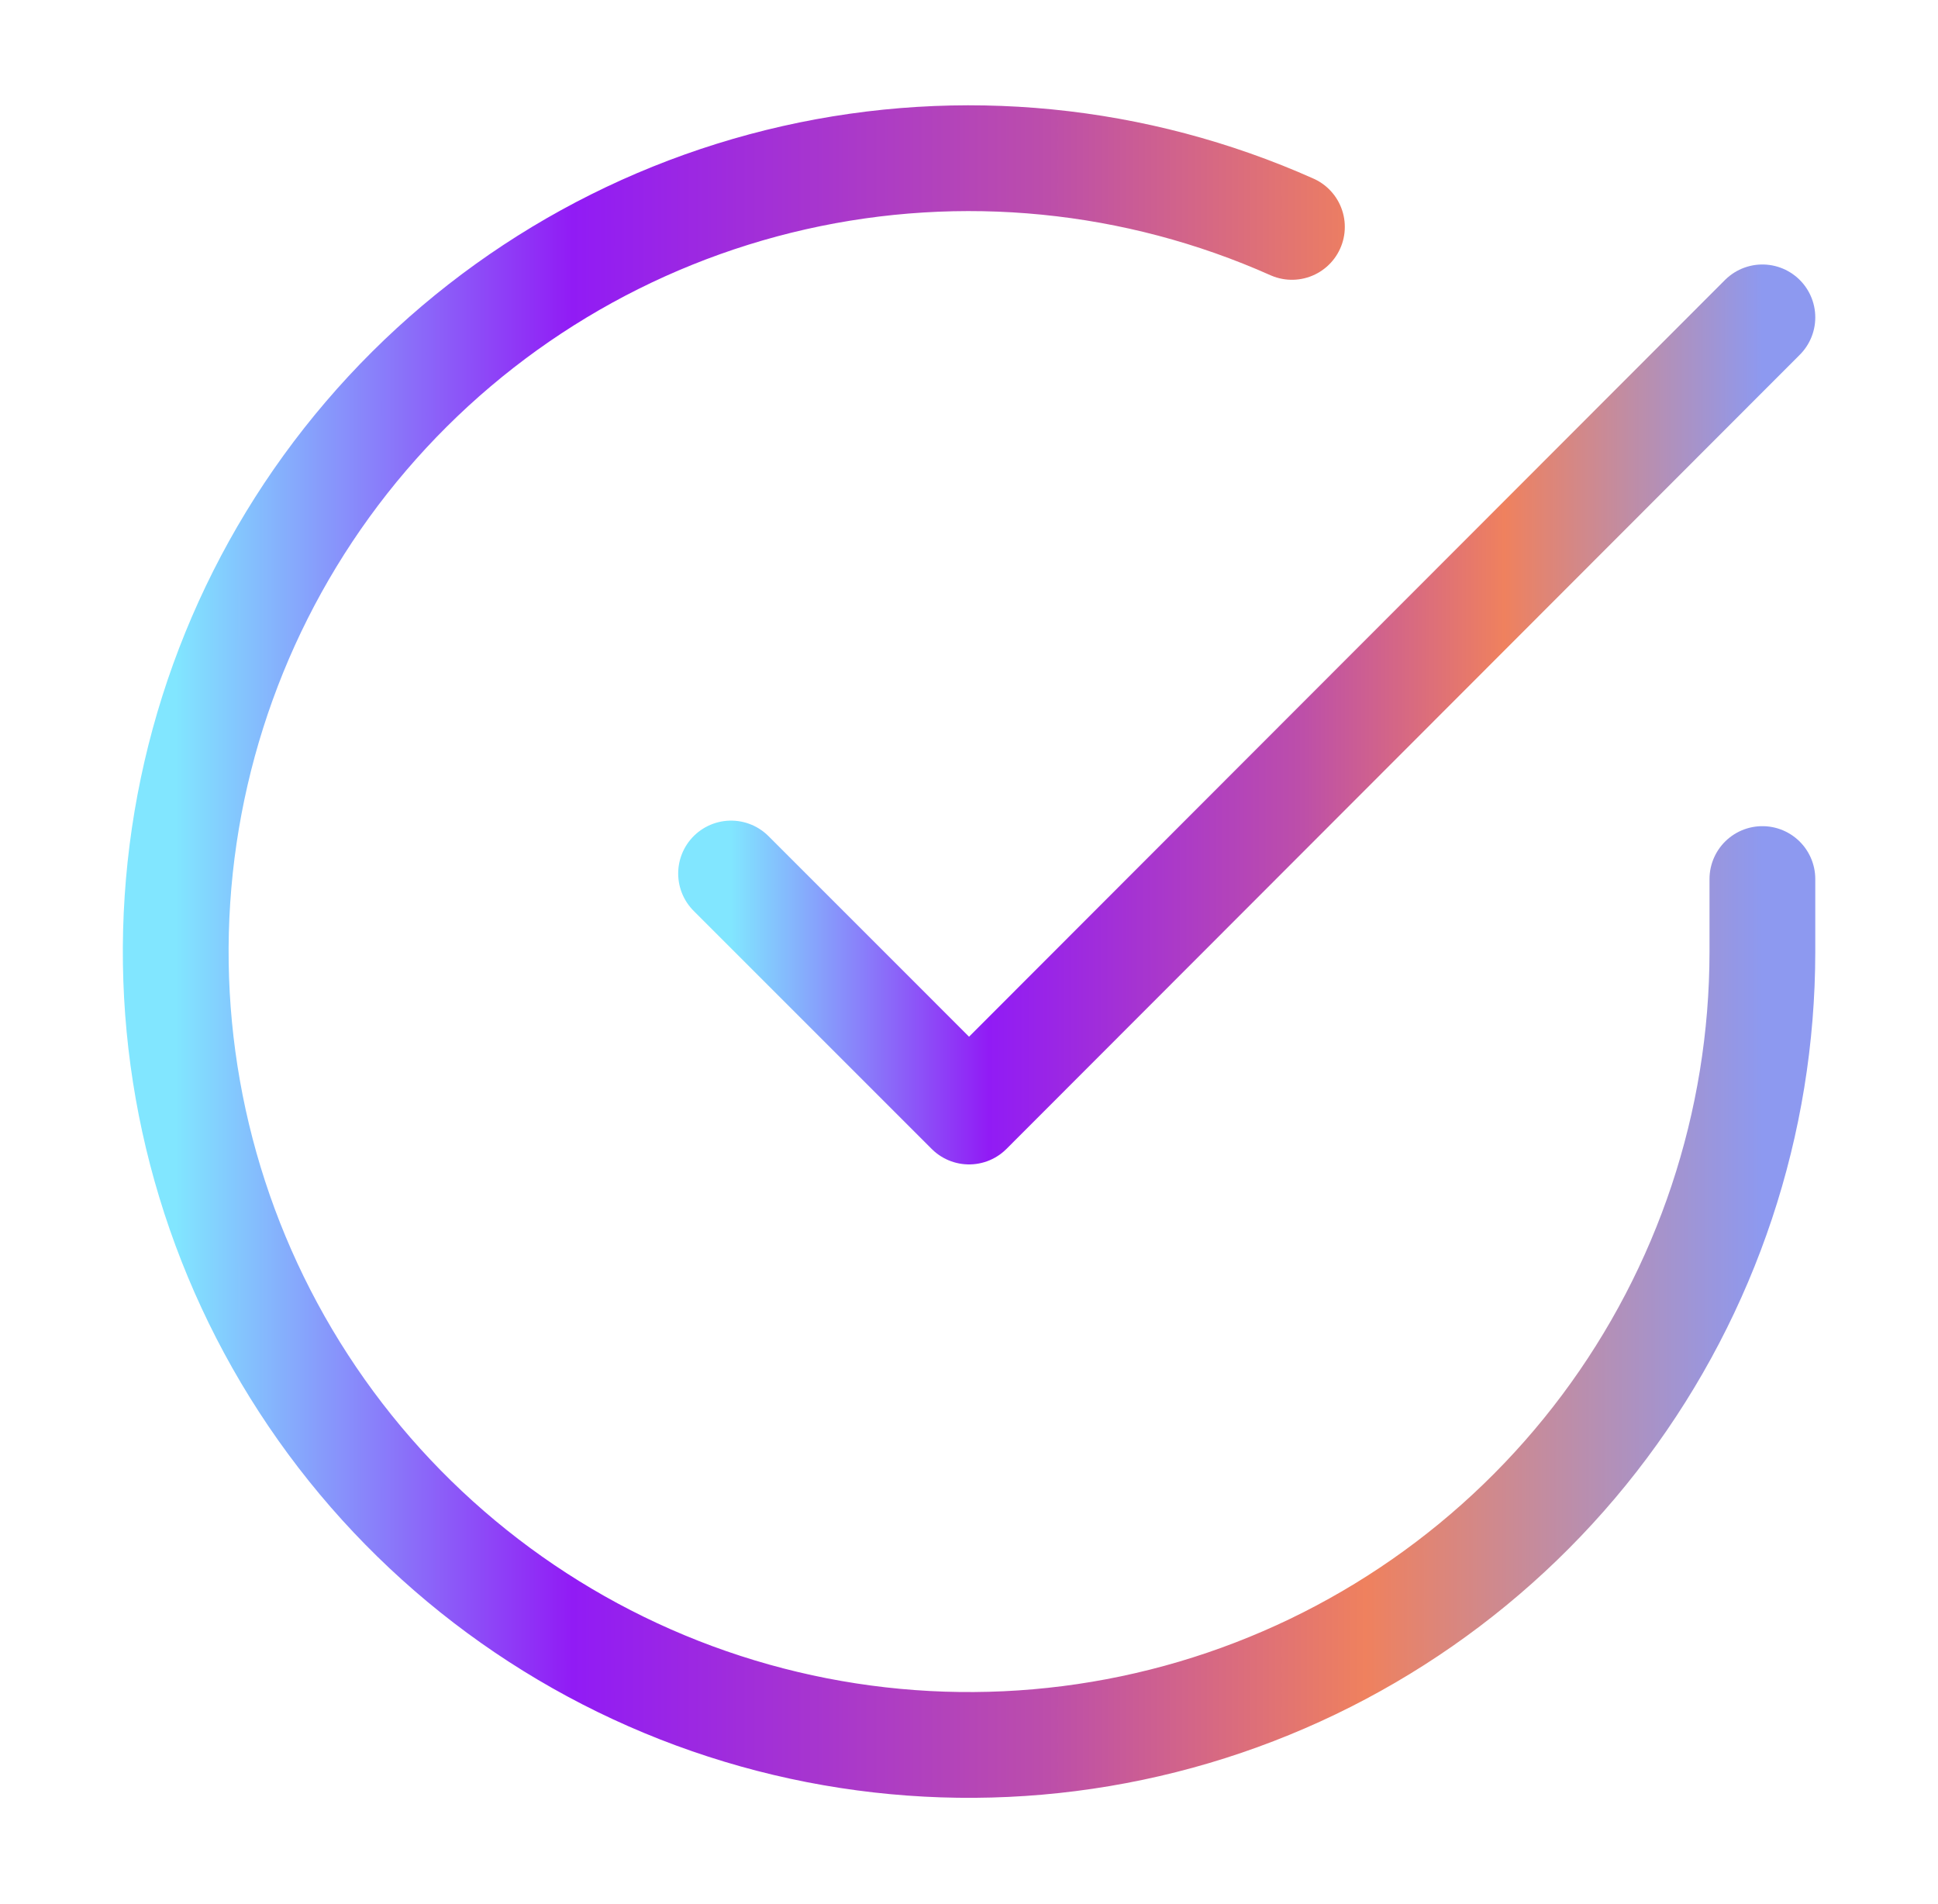
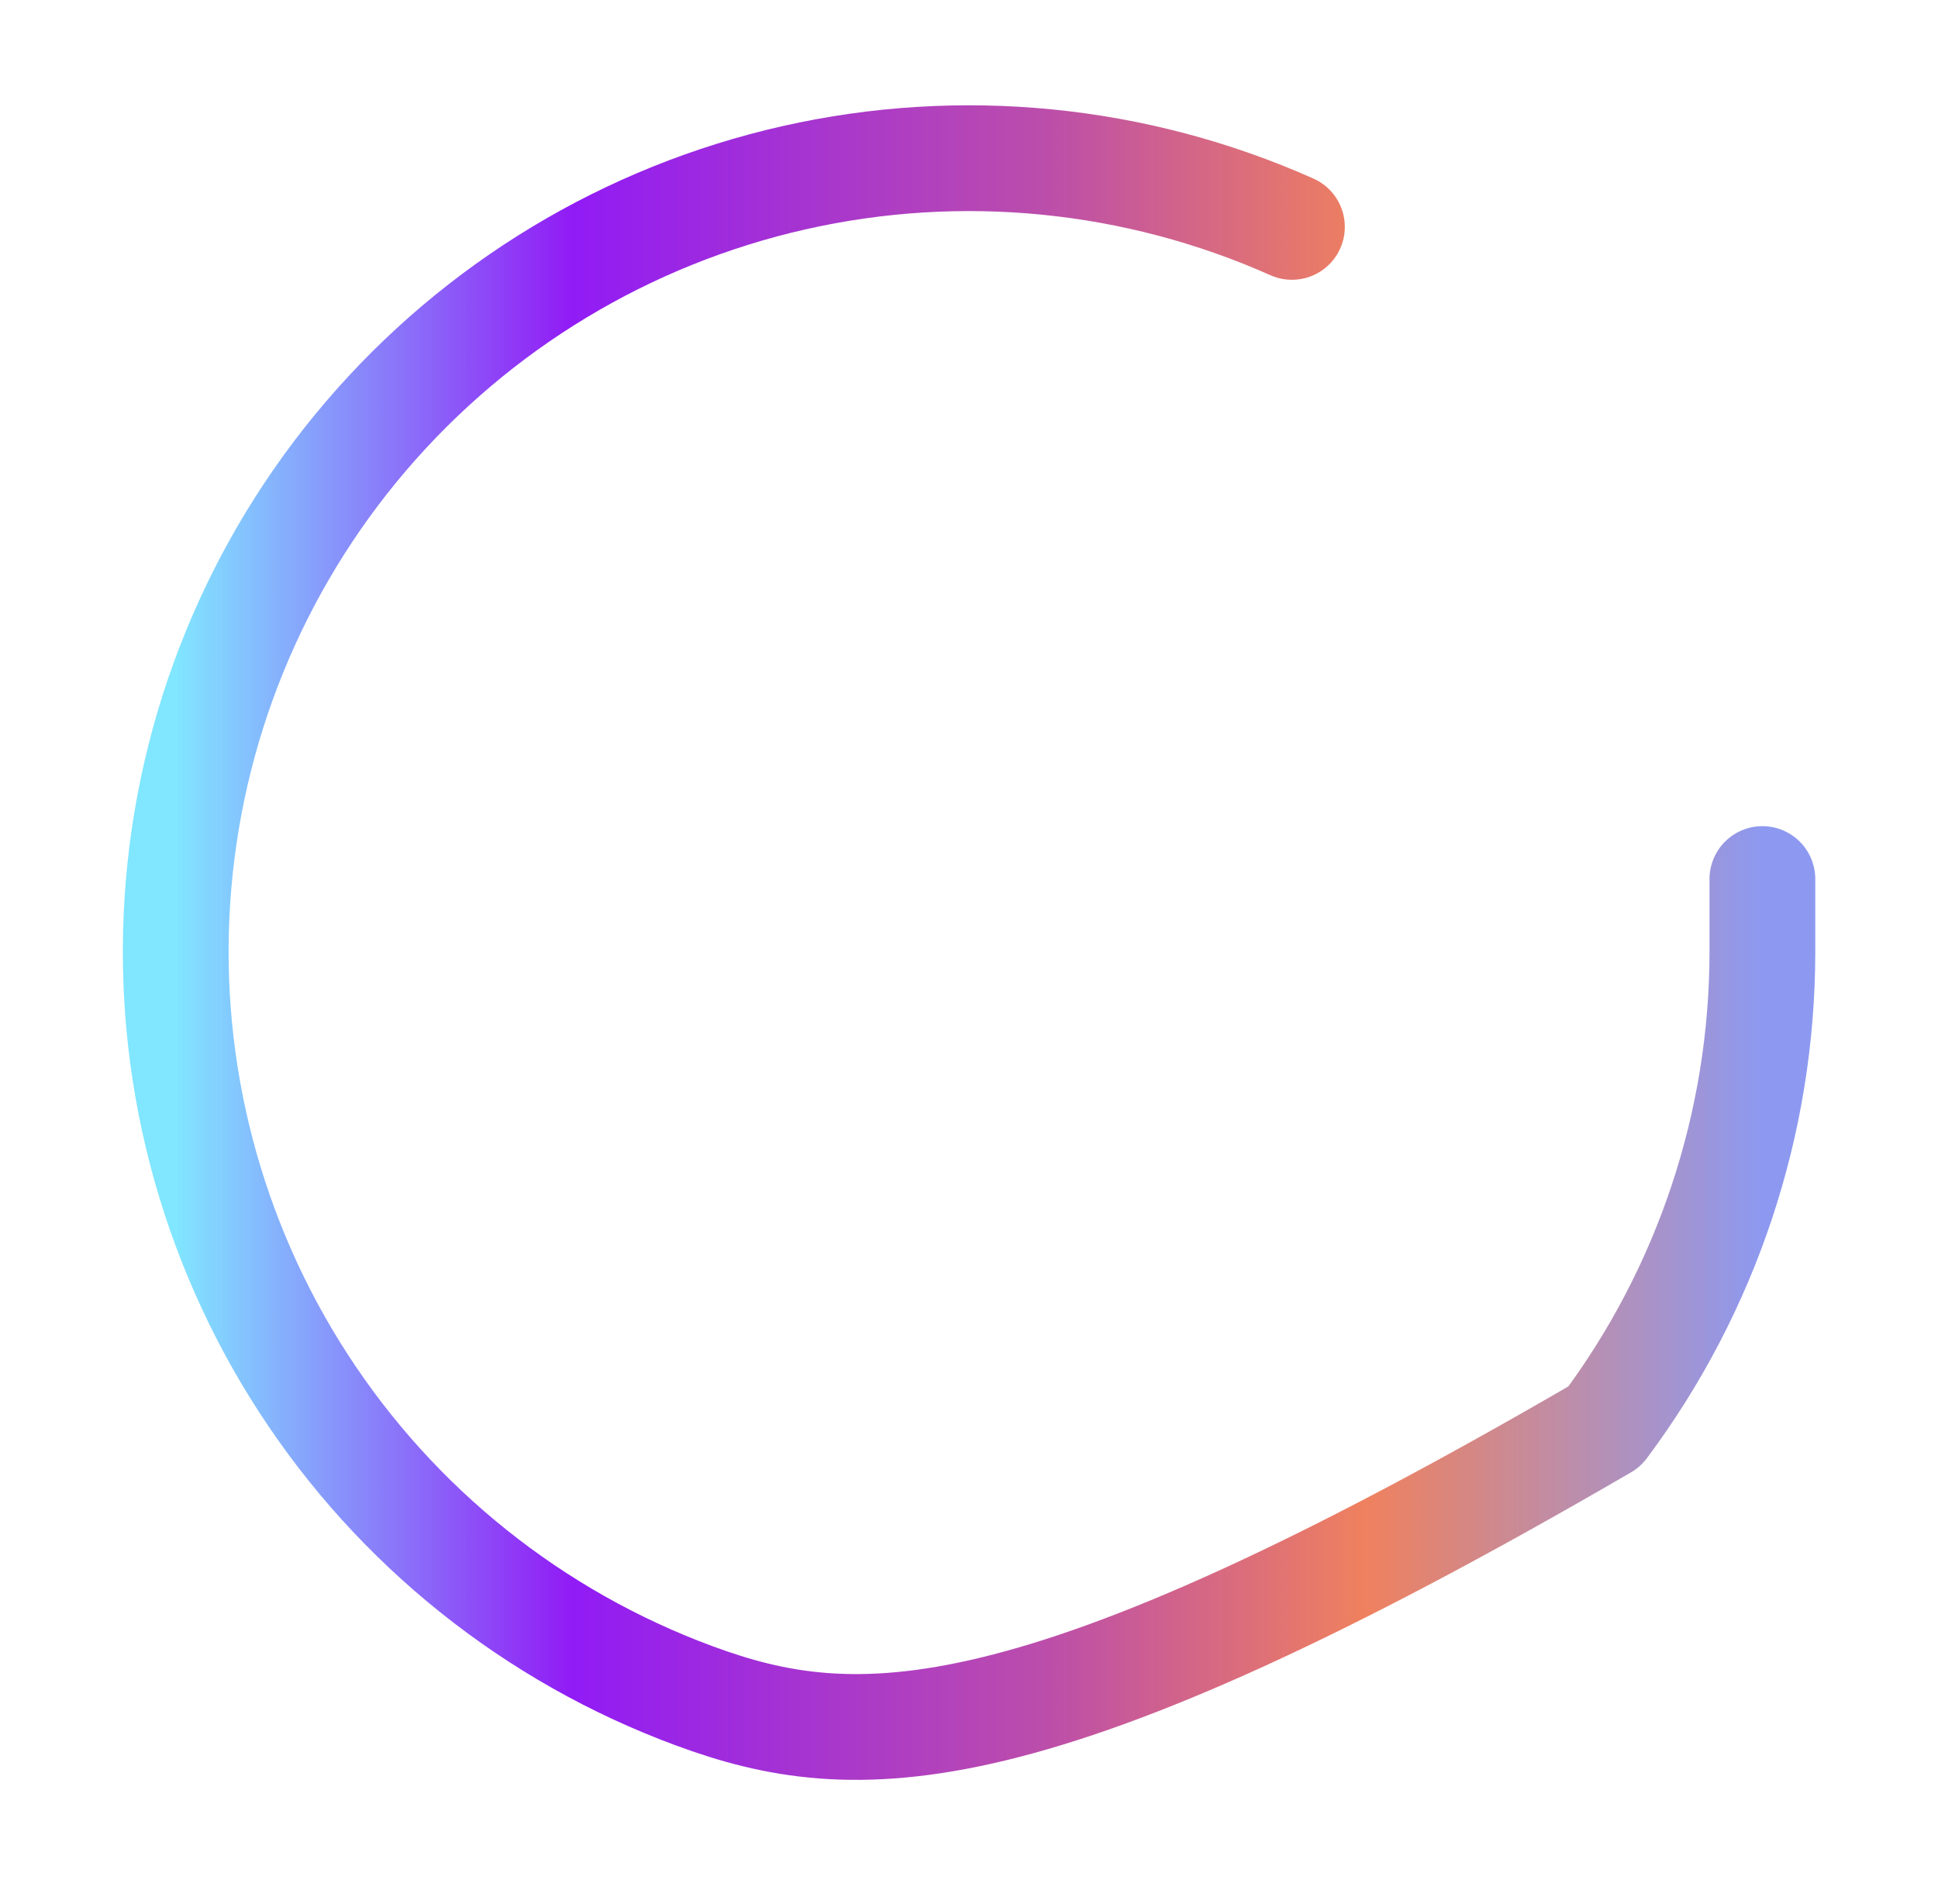
<svg xmlns="http://www.w3.org/2000/svg" width="57" height="56" viewBox="0 0 57 56" fill="none">
-   <path d="M51.835 25.853V27.999C51.832 33.031 50.203 37.927 47.19 41.957C44.177 45.987 39.942 48.935 35.117 50.362C30.292 51.788 25.135 51.617 20.415 49.873C15.695 48.13 11.665 44.907 8.927 40.686C6.188 36.465 4.887 31.471 5.219 26.451C5.55 21.43 7.495 16.651 10.764 12.826C14.033 9.001 18.451 6.335 23.359 5.226C28.267 4.117 33.402 4.625 37.998 6.673" stroke="url(#paint0_linear_52_16300)" stroke-width="3.111" stroke-linecap="round" stroke-linejoin="round" />
-   <path d="M51.835 9.334L28.502 32.69L21.502 25.69" stroke="url(#paint1_linear_52_16300)" stroke-width="3.111" stroke-linecap="round" stroke-linejoin="round" />
+   <path d="M51.835 25.853V27.999C51.832 33.031 50.203 37.927 47.19 41.957C30.292 51.788 25.135 51.617 20.415 49.873C15.695 48.13 11.665 44.907 8.927 40.686C6.188 36.465 4.887 31.471 5.219 26.451C5.55 21.43 7.495 16.651 10.764 12.826C14.033 9.001 18.451 6.335 23.359 5.226C28.267 4.117 33.402 4.625 37.998 6.673" stroke="url(#paint0_linear_52_16300)" stroke-width="3.111" stroke-linecap="round" stroke-linejoin="round" />
  <defs>
    <linearGradient id="paint0_linear_52_16300" x1="5.168" y1="27.986" x2="51.835" y2="27.986" gradientUnits="userSpaceOnUse">
      <stop stop-color="#81E6FF" />
      <stop offset="0.25" stop-color="#911BF5" />
      <stop offset="0.55" stop-color="#BC4EAA" />
      <stop offset="0.75" stop-color="#EF815E" />
      <stop offset="1" stop-color="#8D99F0" />
    </linearGradient>
    <linearGradient id="paint1_linear_52_16300" x1="21.502" y1="21.012" x2="51.835" y2="21.012" gradientUnits="userSpaceOnUse">
      <stop stop-color="#81E6FF" />
      <stop offset="0.25" stop-color="#911BF5" />
      <stop offset="0.55" stop-color="#BC4EAA" />
      <stop offset="0.75" stop-color="#EF815E" />
      <stop offset="1" stop-color="#8D99F0" />
    </linearGradient>
  </defs>
</svg>